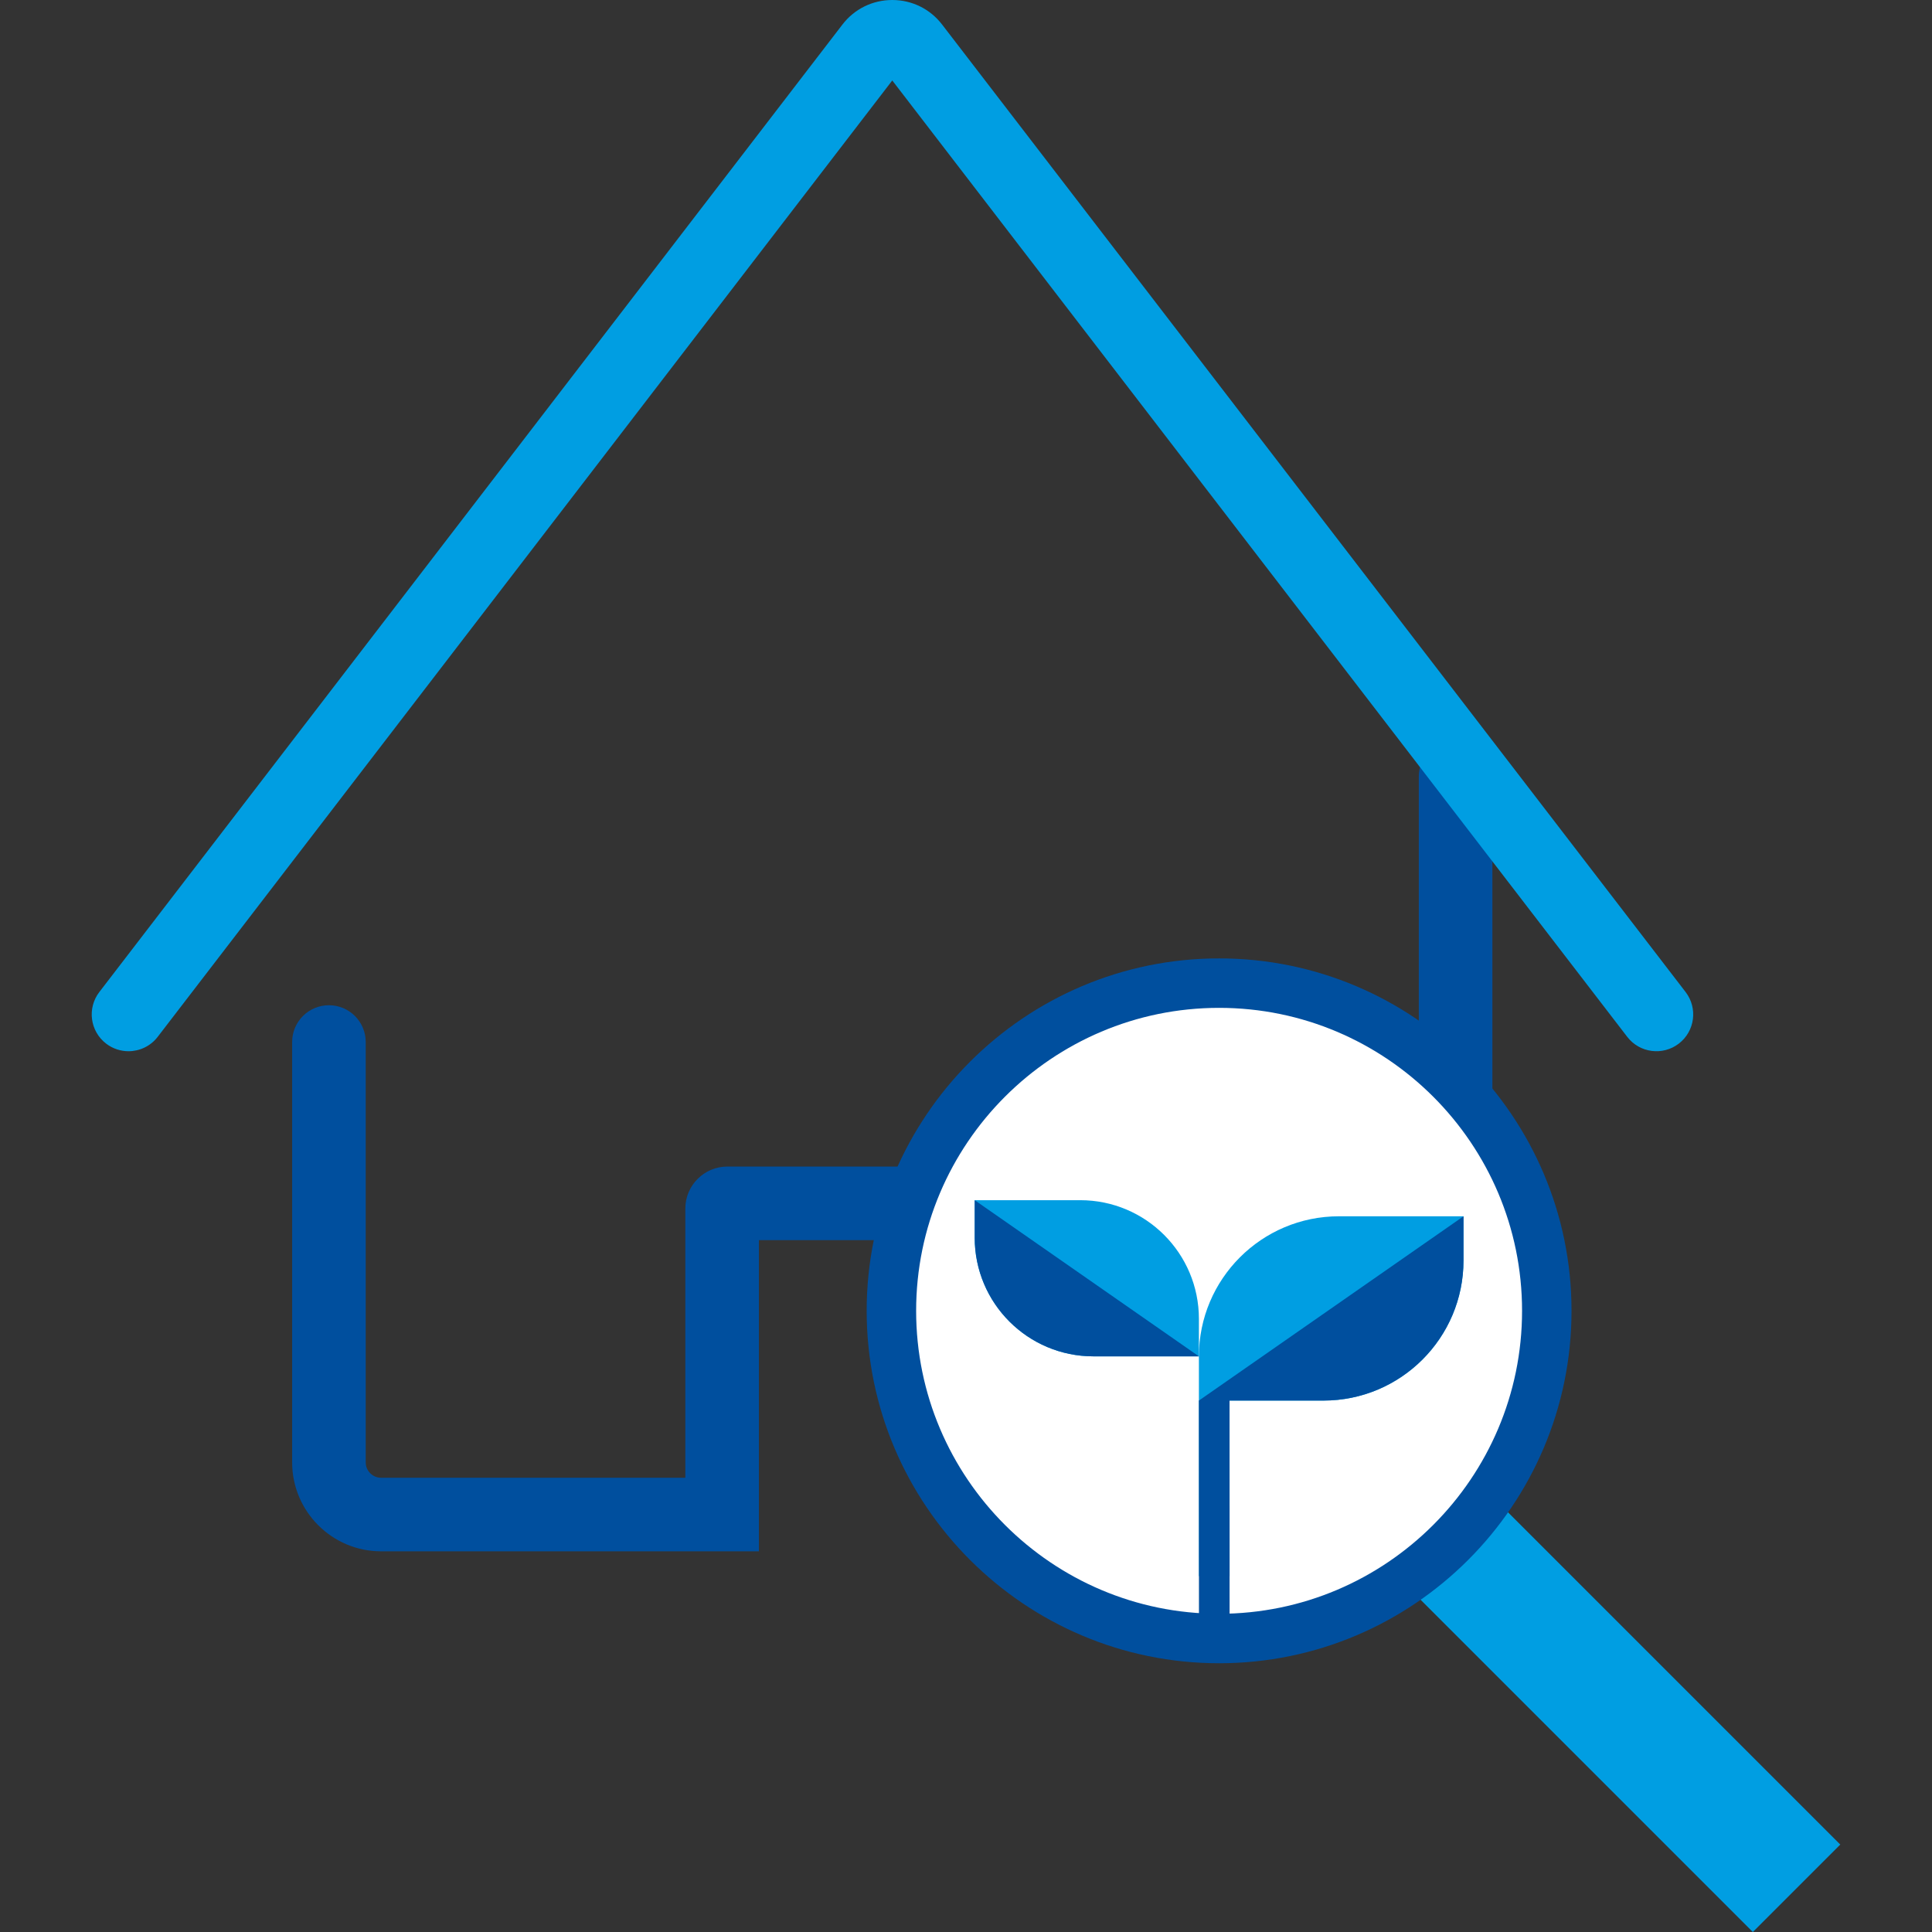
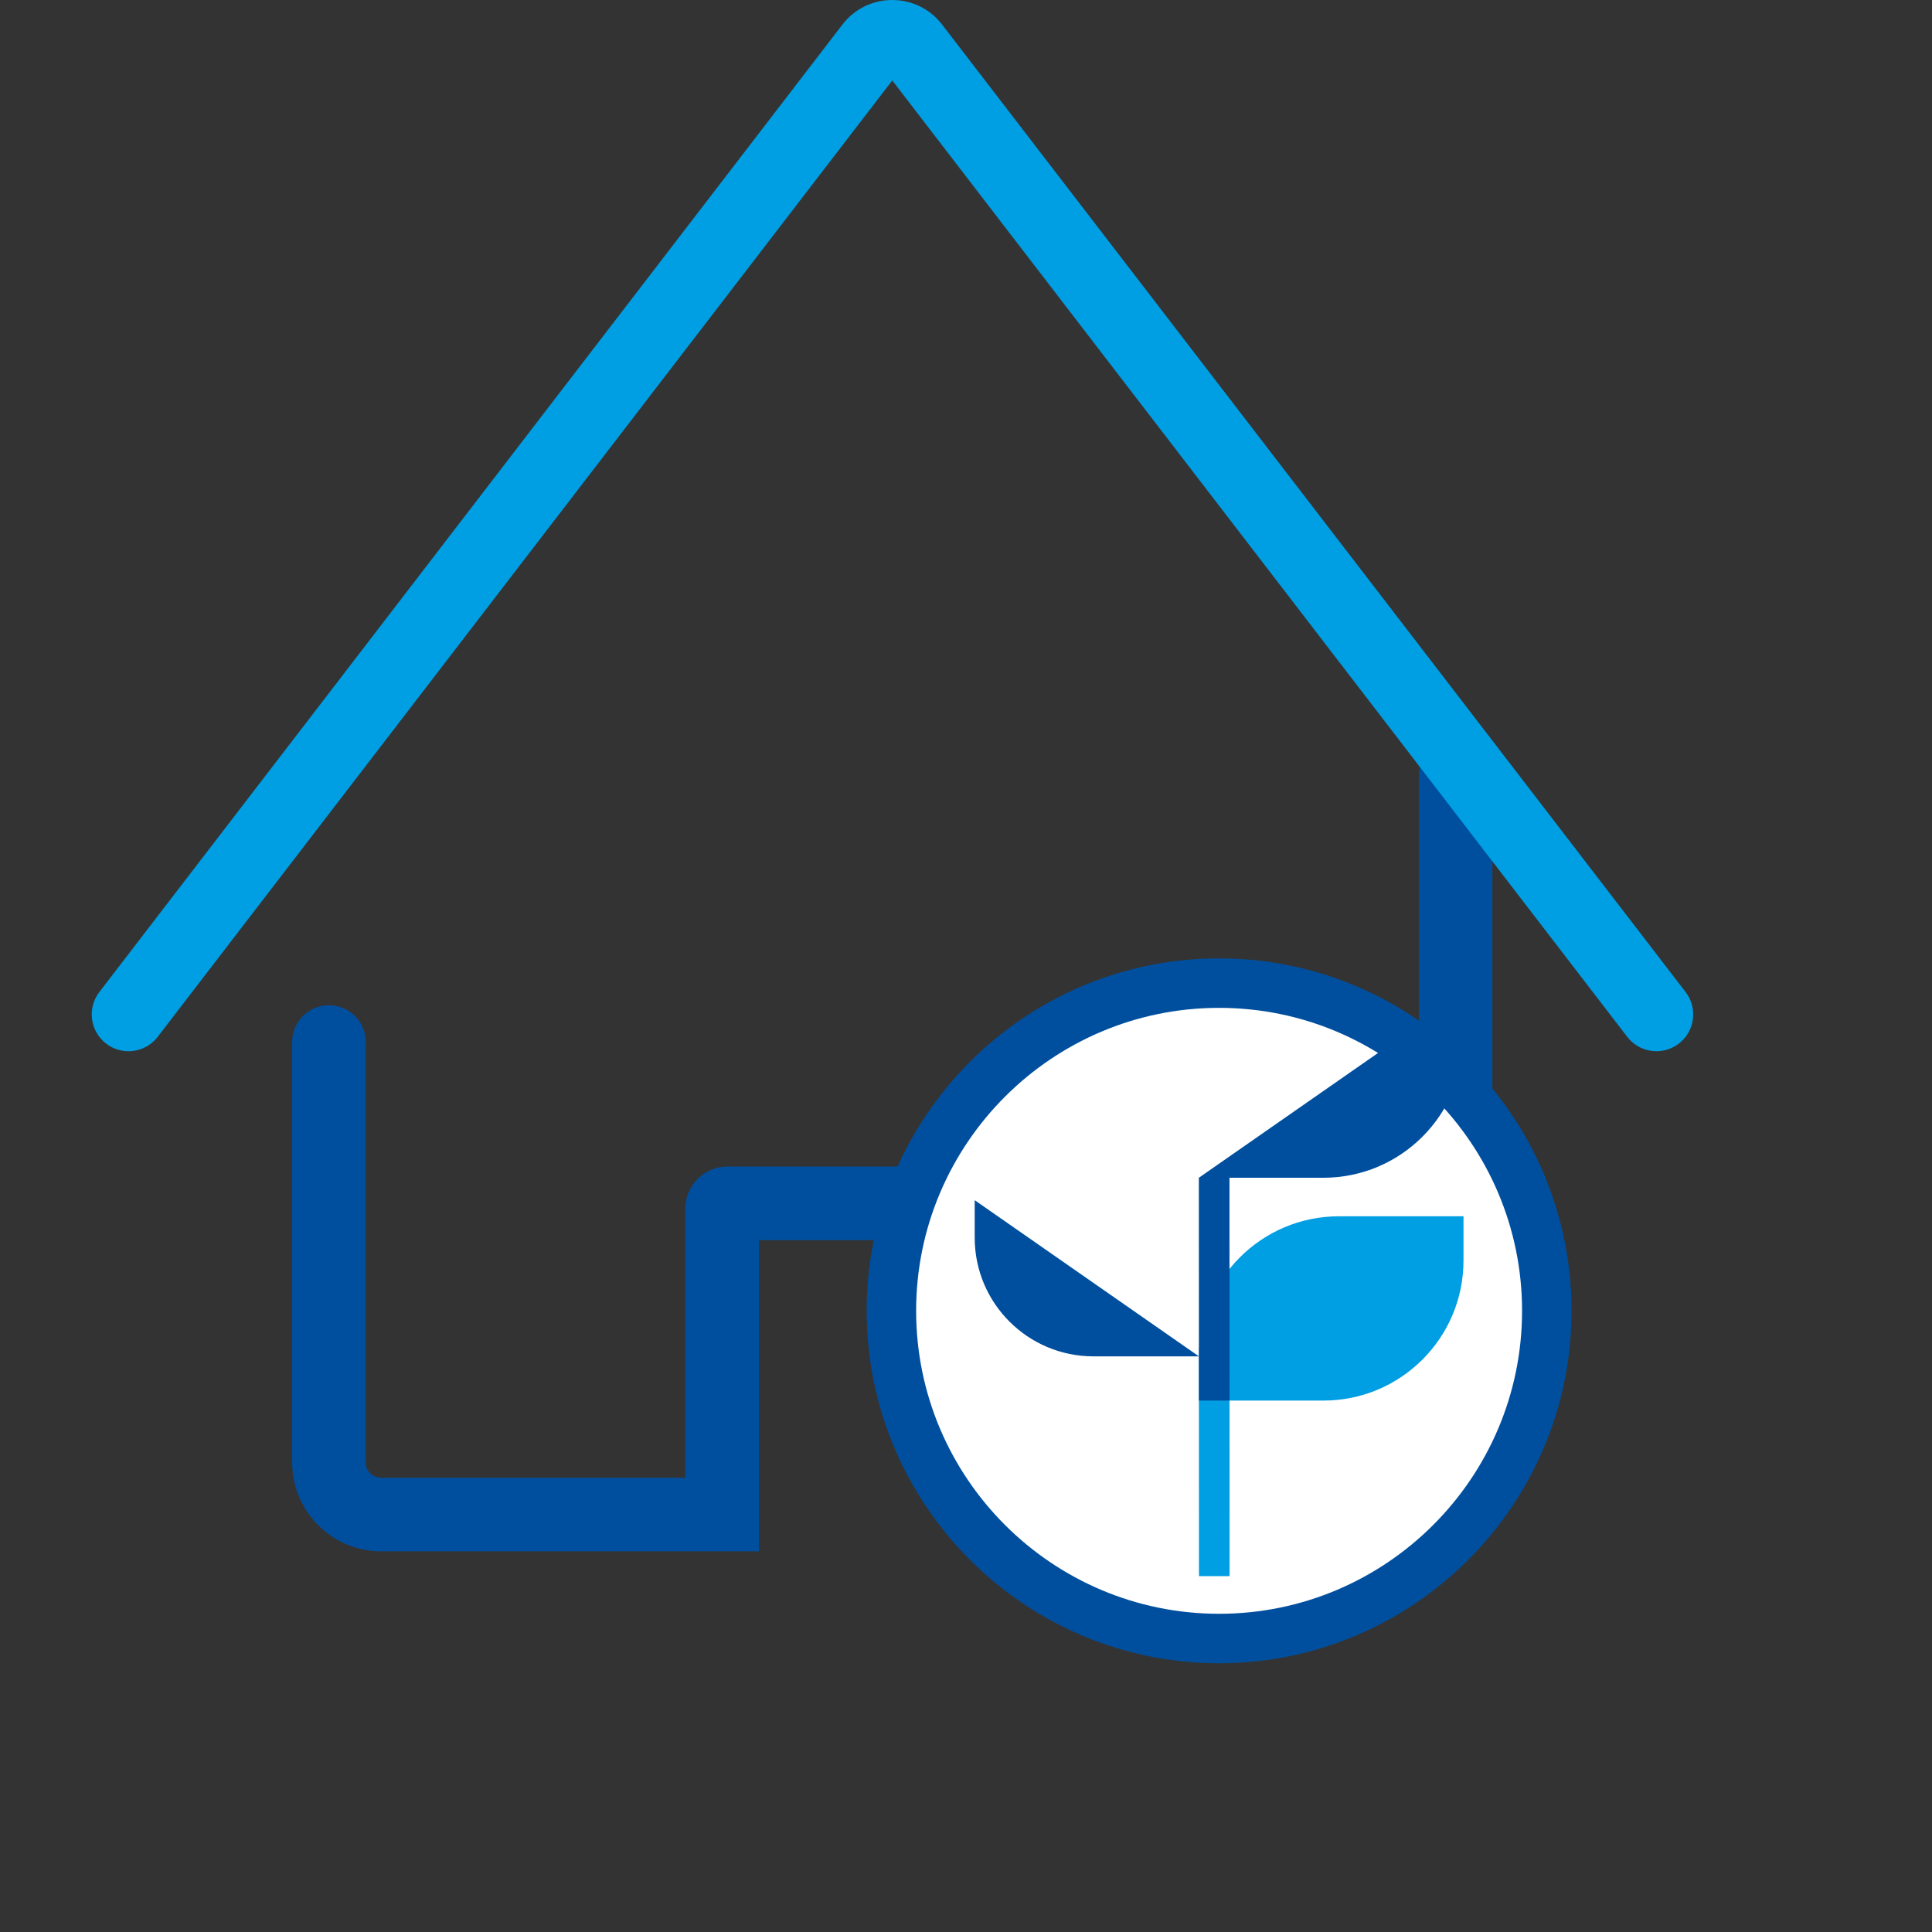
<svg xmlns="http://www.w3.org/2000/svg" id="Ebene_1" version="1.1" viewBox="0 0 1000 1000">
  <rect x="0" y="0" width="1000" height="1000" fill="#333333" stroke="none" />
  <defs>
    <style>
      .st0 {
        fill: #fff;
      }

      .st1 {
        fill: #009ee2;
      }

      .st2 {
        fill: #004f9e;
      }
    </style>
  </defs>
  <path class="st2" d="M726.429,802.961h-195.566v-161.064h-138.054v161.064h-195.564c-25.381,0-46.031-20.651-46.031-46.031v-217.581c0-10.516,8.526-19.042,19.042-19.042s19.042,8.526,19.042,19.042v217.581c0,4.382,3.566,7.947,7.947,7.947h157.48v-139.323c0-11.987,9.753-21.741,21.741-21.741h170.741c11.987,0,21.741,9.753,21.741,21.741v139.323h157.482c4.382,0,7.945-3.566,7.945-7.947v-355.04c0-10.516,8.526-19.042,19.042-19.042s19.042,8.526,19.042,19.042v355.04c0,25.381-20.648,46.031-46.029,46.031Z" />
  <path class="st1" d="M66.506,544.11c-4.047.002-8.126-1.283-11.585-3.94-8.34-6.406-9.909-18.361-3.503-26.701L436.021,12.733c6.19-8.084,15.606-12.733,25.815-12.733,10.211,0,19.628,4.649,25.834,12.757l384.786,500.707c6.406,8.34,4.842,20.295-3.496,26.703-8.336,6.406-20.295,4.842-26.703-3.496L461.838,41.643,81.622,536.667c-3.749,4.881-9.402,7.443-15.116,7.443Z" />
  <g>
-     <rect class="st1" x="808.412" y="761.351" width="64.007" height="253.082" transform="translate(-381.683 854.321) rotate(-45)" />
    <g>
      <circle class="st0" cx="631.001" cy="678.48" r="169.614" />
      <path class="st2" d="M631.003,860.895c-100.583,0-182.415-81.832-182.415-182.415s81.832-182.415,182.415-182.415,182.415,81.832,182.415,182.415-81.832,182.415-182.415,182.415ZM631.003,521.666c-86.467,0-156.813,70.347-156.813,156.813s70.347,156.813,156.813,156.813,156.813-70.347,156.813-156.813-70.347-156.813-156.813-156.813Z" />
    </g>
  </g>
  <g>
    <path class="st1" d="M693.047,629.549c-40.037,0-72.494,32.457-72.494,72.494v22.892l.029,90.882h15.852l-.028-90.882h48.603c40.038,0,72.495-32.457,72.495-72.495v-22.891h-64.456Z" />
-     <path class="st2" d="M620.553,724.935l.029,115.328h15.852l-.027-115.328h48.603c40.037,0,72.494-32.457,72.494-72.495v-22.891l-136.951,95.386Z" />
+     <path class="st2" d="M620.553,724.935h15.852l-.027-115.328h48.603c40.037,0,72.494-32.457,72.494-72.495v-22.891l-136.951,95.386Z" />
    <g>
-       <path class="st1" d="M559.122,621.214h-54.62v19.398c0,33.928,27.504,61.432,61.432,61.432h54.62v-19.399c0-33.927-27.504-61.431-61.431-61.431Z" />
      <path class="st2" d="M504.501,640.612c0,33.928,27.504,61.431,61.432,61.431h54.62l-116.052-80.829v19.398Z" />
    </g>
  </g>
</svg>